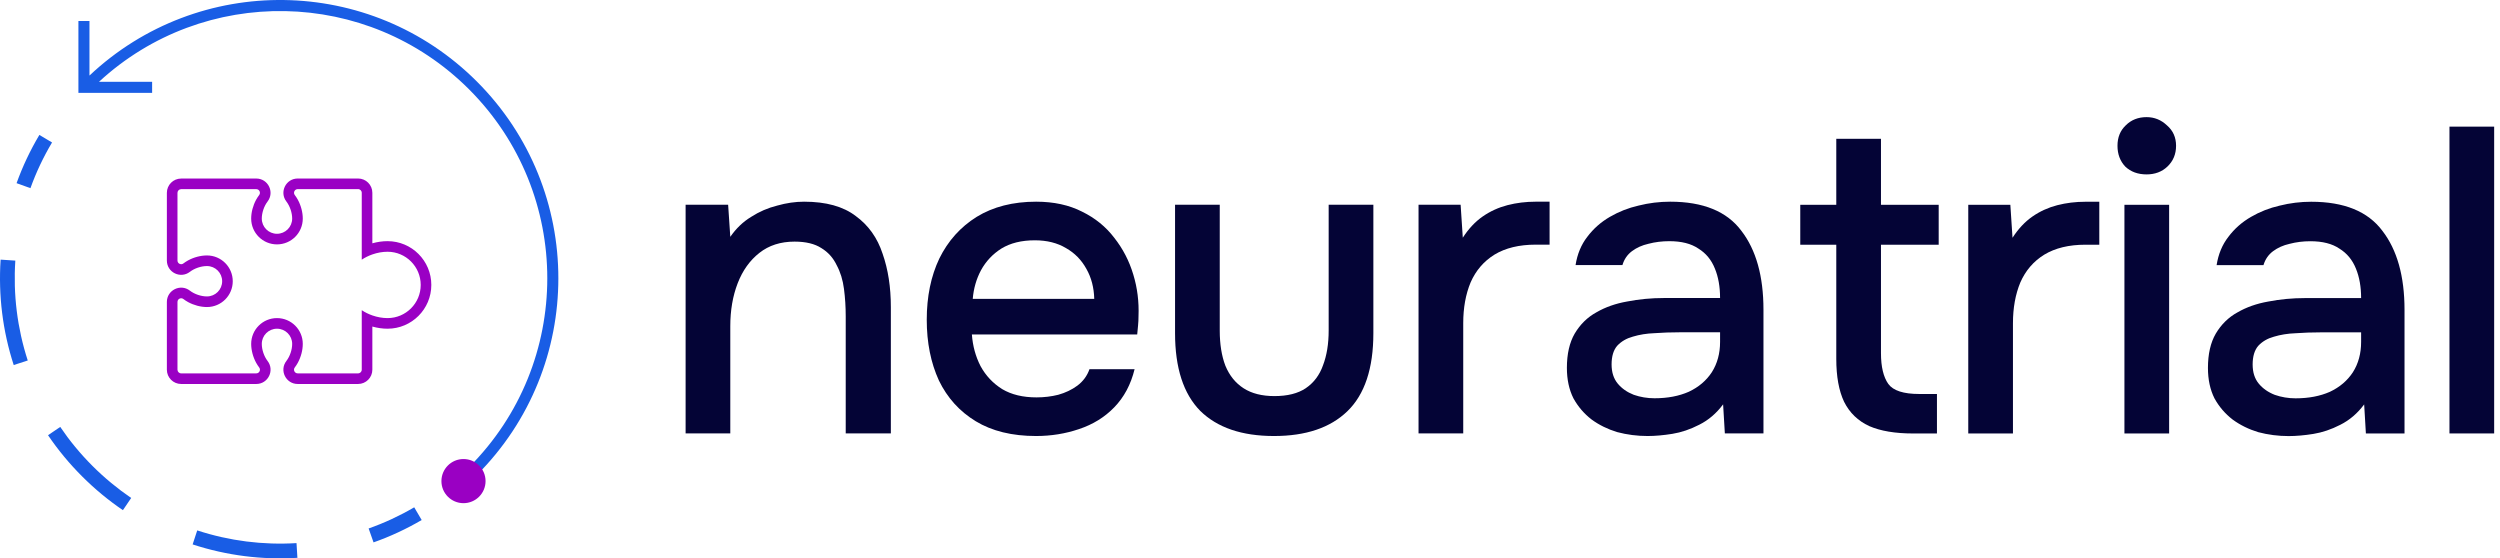
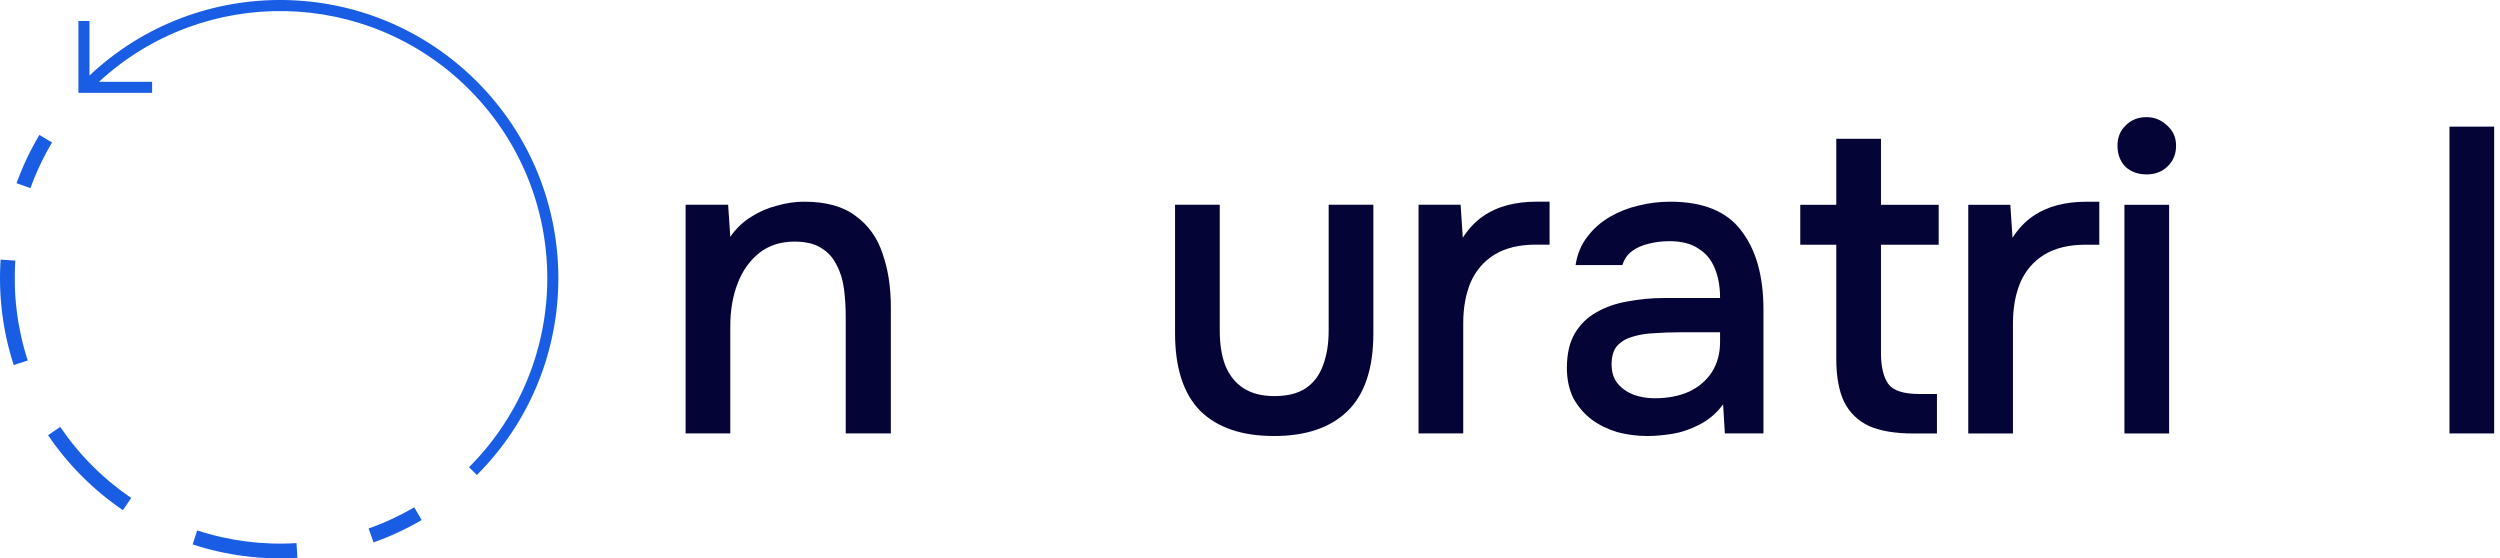
<svg xmlns="http://www.w3.org/2000/svg" width="197" height="44" viewBox="0 0 197 44" fill="none">
  <path d="M193.018 34.155V9.979H196.54V34.155H193.018Z" fill="#040436" />
-   <path d="M180.346 34.363C179.525 34.363 178.727 34.26 177.952 34.055C177.2 33.827 176.527 33.496 175.935 33.063C175.342 32.607 174.863 32.049 174.499 31.388C174.157 30.704 173.986 29.906 173.986 28.994C173.986 27.9 174.191 27 174.601 26.293C175.034 25.563 175.604 25.005 176.311 24.617C177.017 24.207 177.827 23.922 178.739 23.762C179.673 23.58 180.642 23.489 181.645 23.489H186.056C186.056 22.6 185.919 21.825 185.646 21.164C185.372 20.48 184.939 19.956 184.346 19.591C183.777 19.203 183.013 19.009 182.055 19.009C181.486 19.009 180.938 19.078 180.414 19.215C179.913 19.329 179.479 19.522 179.115 19.796C178.75 20.07 178.499 20.434 178.362 20.89H174.669C174.806 20.024 175.114 19.283 175.593 18.668C176.071 18.029 176.664 17.505 177.371 17.095C178.078 16.684 178.83 16.388 179.628 16.206C180.448 16 181.28 15.898 182.124 15.898C184.723 15.898 186.592 16.662 187.732 18.189C188.894 19.693 189.476 21.768 189.476 24.412V34.158H186.432L186.296 31.867C185.771 32.573 185.144 33.109 184.415 33.474C183.708 33.838 183.001 34.078 182.295 34.192C181.588 34.306 180.938 34.363 180.346 34.363ZM180.893 31.388C181.919 31.388 182.819 31.217 183.594 30.875C184.369 30.51 184.973 29.997 185.406 29.336C185.84 28.652 186.056 27.854 186.056 26.943V26.19H182.842C182.181 26.19 181.531 26.213 180.893 26.259C180.277 26.282 179.707 26.373 179.183 26.532C178.682 26.669 178.271 26.908 177.952 27.25C177.656 27.592 177.508 28.082 177.508 28.721C177.508 29.336 177.667 29.838 177.986 30.225C178.305 30.613 178.727 30.909 179.252 31.114C179.776 31.297 180.323 31.388 180.893 31.388Z" fill="#040436" />
  <path d="M167.405 34.157V16.137H170.927V34.157H167.405ZM169.149 13.743C168.465 13.743 167.907 13.538 167.473 13.128C167.063 12.695 166.858 12.148 166.858 11.487C166.858 10.825 167.074 10.29 167.508 9.879C167.941 9.446 168.488 9.23 169.149 9.23C169.764 9.23 170.3 9.446 170.756 9.879C171.235 10.29 171.474 10.825 171.474 11.487C171.474 12.148 171.246 12.695 170.79 13.128C170.357 13.538 169.81 13.743 169.149 13.743Z" fill="#040436" />
  <path d="M155.099 34.158V16.137H158.415L158.586 18.736C159.042 18.029 159.567 17.471 160.159 17.06C160.752 16.65 161.402 16.354 162.108 16.171C162.815 15.989 163.556 15.898 164.331 15.898C164.536 15.898 164.73 15.898 164.912 15.898C165.095 15.898 165.266 15.898 165.425 15.898V19.283H164.331C163.032 19.283 161.949 19.545 161.083 20.07C160.239 20.594 159.612 21.323 159.202 22.258C158.814 23.193 158.621 24.264 158.621 25.472V34.158H155.099Z" fill="#040436" />
  <path d="M150.751 34.158C149.338 34.158 148.187 33.964 147.298 33.577C146.409 33.166 145.748 32.528 145.315 31.662C144.904 30.796 144.699 29.667 144.699 28.277V19.284H141.861V16.138H144.699V10.94H148.221V16.138H152.769V19.284H148.221V27.832C148.221 28.904 148.415 29.713 148.802 30.26C149.19 30.784 149.999 31.046 151.23 31.046H152.632V34.158H150.751Z" fill="#040436" />
  <path d="M129.831 34.358C129.01 34.358 128.213 34.255 127.437 34.05C126.685 33.822 126.013 33.492 125.42 33.058C124.827 32.602 124.349 32.044 123.984 31.383C123.642 30.699 123.471 29.901 123.471 28.989C123.471 27.895 123.676 26.995 124.086 26.288C124.52 25.558 125.089 25 125.796 24.612C126.503 24.202 127.312 23.917 128.224 23.758C129.159 23.575 130.127 23.484 131.13 23.484H135.542C135.542 22.595 135.405 21.82 135.131 21.159C134.858 20.475 134.425 19.951 133.832 19.586C133.262 19.198 132.498 19.005 131.541 19.005C130.971 19.005 130.424 19.073 129.899 19.21C129.398 19.324 128.965 19.517 128.6 19.791C128.235 20.064 127.985 20.429 127.848 20.885H124.155C124.292 20.019 124.599 19.278 125.078 18.663C125.557 18.024 126.15 17.5 126.856 17.09C127.563 16.679 128.315 16.383 129.113 16.201C129.934 15.995 130.766 15.893 131.609 15.893C134.208 15.893 136.077 16.657 137.217 18.184C138.38 19.688 138.961 21.763 138.961 24.407V34.153H135.918L135.781 31.862C135.257 32.568 134.63 33.104 133.9 33.469C133.194 33.833 132.487 34.073 131.78 34.187C131.073 34.301 130.424 34.358 129.831 34.358ZM130.378 31.383C131.404 31.383 132.304 31.212 133.08 30.87C133.855 30.505 134.459 29.992 134.892 29.331C135.325 28.647 135.542 27.849 135.542 26.938V26.185H132.327C131.666 26.185 131.016 26.208 130.378 26.254C129.763 26.276 129.193 26.368 128.668 26.527C128.167 26.664 127.757 26.903 127.437 27.245C127.141 27.587 126.993 28.077 126.993 28.716C126.993 29.331 127.153 29.833 127.472 30.22C127.791 30.608 128.213 30.904 128.737 31.109C129.261 31.292 129.808 31.383 130.378 31.383Z" fill="#040436" />
  <path d="M111.781 34.153V16.132H115.097L115.268 18.731C115.724 18.024 116.249 17.466 116.841 17.055C117.434 16.645 118.084 16.349 118.79 16.166C119.497 15.984 120.238 15.893 121.013 15.893C121.218 15.893 121.412 15.893 121.594 15.893C121.777 15.893 121.948 15.893 122.107 15.893V19.278H121.013C119.714 19.278 118.631 19.54 117.765 20.064C116.921 20.589 116.294 21.318 115.884 22.253C115.496 23.188 115.303 24.259 115.303 25.467V34.153H111.781Z" fill="#040436" />
  <path d="M100.39 34.358C97.86 34.358 95.922 33.697 94.577 32.375C93.255 31.03 92.594 28.99 92.594 26.254V16.133H96.116V26.049C96.116 27.12 96.264 28.044 96.56 28.819C96.88 29.594 97.358 30.186 97.997 30.597C98.635 31.007 99.444 31.212 100.424 31.212C101.45 31.212 102.271 31.007 102.886 30.597C103.525 30.164 103.981 29.559 104.254 28.785C104.55 28.009 104.699 27.098 104.699 26.049V16.133H108.221V26.254C108.221 29.035 107.537 31.087 106.169 32.409C104.824 33.708 102.898 34.358 100.39 34.358Z" fill="#040436" />
-   <path d="M81.644 34.358C79.752 34.358 78.168 33.97 76.891 33.195C75.615 32.42 74.646 31.349 73.985 29.981C73.347 28.59 73.028 26.995 73.028 25.194C73.028 23.37 73.358 21.763 74.019 20.372C74.703 18.982 75.683 17.887 76.96 17.09C78.259 16.292 79.821 15.893 81.644 15.893C83.035 15.893 84.243 16.155 85.269 16.679C86.295 17.181 87.138 17.865 87.799 18.731C88.483 19.597 88.985 20.566 89.304 21.637C89.623 22.686 89.76 23.78 89.714 24.92C89.714 25.171 89.703 25.41 89.68 25.638C89.657 25.866 89.635 26.105 89.612 26.356H76.584C76.652 27.268 76.88 28.1 77.268 28.852C77.678 29.605 78.248 30.209 78.977 30.665C79.707 31.098 80.607 31.314 81.679 31.314C82.271 31.314 82.841 31.246 83.388 31.109C83.958 30.95 84.46 30.71 84.893 30.391C85.349 30.049 85.668 29.616 85.85 29.092H89.406C89.11 30.3 88.575 31.303 87.799 32.101C87.047 32.876 86.124 33.446 85.03 33.811C83.958 34.175 82.83 34.358 81.644 34.358ZM76.652 23.552H86.227C86.204 22.663 85.999 21.877 85.611 21.193C85.223 20.486 84.688 19.939 84.004 19.552C83.32 19.141 82.499 18.936 81.542 18.936C80.493 18.936 79.616 19.153 78.909 19.586C78.225 20.019 77.689 20.589 77.302 21.296C76.937 21.979 76.721 22.732 76.652 23.552Z" fill="#040436" />
  <path d="M54.026 34.153V16.132H57.377L57.547 18.663C58.004 18.002 58.551 17.477 59.189 17.09C59.827 16.679 60.511 16.383 61.24 16.201C61.97 15.995 62.677 15.893 63.361 15.893C65.093 15.893 66.449 16.269 67.43 17.021C68.433 17.751 69.139 18.742 69.55 19.996C69.983 21.227 70.199 22.629 70.199 24.202V34.153H66.643V24.92C66.643 24.191 66.598 23.473 66.506 22.766C66.415 22.059 66.222 21.432 65.925 20.885C65.652 20.315 65.253 19.871 64.728 19.552C64.204 19.21 63.497 19.039 62.608 19.039C61.514 19.039 60.591 19.335 59.839 19.928C59.086 20.52 58.516 21.318 58.129 22.321C57.741 23.324 57.547 24.453 57.547 25.707V34.153H54.026Z" fill="#040436" />
  <path fill-rule="evenodd" clip-rule="evenodd" d="M36.96 7.038C28.94 -0.982 16.06 -1.179 7.801 6.445H11.987V7.316H6.179V1.653H7.05V5.954C15.644 -2.138 29.172 -1.982 37.576 6.422C46.139 14.985 46.139 28.868 37.576 37.43L36.96 36.814C45.182 28.592 45.182 15.261 36.96 7.038ZM4.101 11.227C3.413 12.381 2.845 13.587 2.399 14.827L1.306 14.434C1.777 13.124 2.376 11.851 3.103 10.632L4.101 11.227ZM1.208 20.536C1.032 23.184 1.358 25.859 2.186 28.406L1.081 28.765C0.207 26.076 -0.137 23.253 0.049 20.459L1.208 20.536ZM4.747 33.642C5.48 34.725 6.327 35.754 7.286 36.713C8.24 37.667 9.263 38.509 10.338 39.24L9.685 40.201C8.55 39.429 7.47 38.54 6.465 37.534C5.453 36.523 4.56 35.437 3.785 34.294L4.747 33.642ZM15.541 41.796C18.072 42.626 20.731 42.96 23.365 42.797L23.436 43.957C20.657 44.128 17.852 43.776 15.18 42.9L15.541 41.796ZM29.048 41.644C30.284 41.208 31.488 40.652 32.64 39.976L33.228 40.978C32.011 41.691 30.74 42.279 29.435 42.74L29.048 41.644Z" fill="#195DE5" />
-   <path fill-rule="evenodd" clip-rule="evenodd" d="M28.215 14.902C28.375 14.901 28.506 15.031 28.506 15.192L28.506 20.463C28.761 20.292 29.045 20.152 29.341 20.049C29.731 19.912 30.142 19.838 30.538 19.838C31.982 19.838 33.152 21.009 33.152 22.452C33.152 23.896 31.982 25.066 30.538 25.066C30.142 25.066 29.731 24.992 29.341 24.856C29.045 24.752 28.761 24.613 28.506 24.442L28.506 29.132C28.506 29.292 28.376 29.422 28.215 29.422L23.459 29.422C23.218 29.422 23.081 29.145 23.229 28.954C23.313 28.845 23.39 28.727 23.459 28.603C23.462 28.598 23.465 28.592 23.468 28.587C23.468 28.587 23.468 28.587 23.468 28.587C23.717 28.131 23.859 27.594 23.859 27.099C23.859 25.976 22.949 25.066 21.826 25.066C20.703 25.066 19.793 25.976 19.793 27.099C19.793 27.594 19.936 28.131 20.184 28.587C20.184 28.586 20.184 28.587 20.184 28.587C20.187 28.592 20.19 28.598 20.194 28.603C20.262 28.727 20.339 28.845 20.423 28.954C20.571 29.145 20.435 29.422 20.194 29.422L14.275 29.422C14.115 29.422 13.985 29.292 13.985 29.132L13.985 23.794C13.985 23.553 14.262 23.417 14.453 23.564C14.562 23.649 14.68 23.726 14.804 23.794C14.809 23.797 14.815 23.8 14.821 23.804C14.82 23.804 14.821 23.804 14.821 23.804C15.276 24.052 15.813 24.195 16.308 24.195C17.431 24.195 18.341 23.285 18.341 22.162C18.341 21.039 17.431 20.129 16.308 20.129C15.813 20.129 15.276 20.271 14.821 20.52C14.821 20.52 14.821 20.52 14.821 20.52C14.815 20.523 14.809 20.526 14.804 20.529C14.68 20.598 14.562 20.675 14.453 20.759C14.262 20.906 13.985 20.77 13.985 20.529L13.985 15.196C13.985 15.036 14.115 14.906 14.275 14.905L20.192 14.904C20.433 14.904 20.569 15.18 20.422 15.371C20.338 15.481 20.261 15.599 20.192 15.723C20.189 15.729 20.186 15.734 20.183 15.739C20.183 15.739 20.183 15.739 20.183 15.739C19.935 16.194 19.793 16.731 19.793 17.225C19.793 18.348 20.703 19.258 21.826 19.258C22.949 19.258 23.859 18.348 23.859 17.225C23.859 16.73 23.717 16.193 23.469 15.739C23.469 15.739 23.469 15.739 23.469 15.739C23.466 15.733 23.463 15.728 23.46 15.723C23.391 15.598 23.314 15.48 23.23 15.37C23.083 15.18 23.219 14.903 23.46 14.903L28.215 14.902ZM29.341 25.732C29.734 25.843 30.14 25.902 30.538 25.902C32.444 25.902 33.988 24.357 33.988 22.452C33.988 20.547 32.444 19.003 30.538 19.003C30.14 19.003 29.734 19.062 29.341 19.173L29.341 15.192C29.341 14.57 28.837 14.066 28.215 14.066L23.459 14.067C22.525 14.067 21.997 15.14 22.568 15.88C22.847 16.243 23.023 16.77 23.023 17.225C23.023 17.886 22.487 18.422 21.826 18.422C21.165 18.422 20.629 17.886 20.629 17.225C20.629 16.77 20.805 16.244 21.084 15.881C21.654 15.14 21.126 14.068 20.191 14.068L14.275 14.07C13.653 14.07 13.149 14.574 13.149 15.196L13.149 20.529C13.149 21.464 14.223 21.992 14.963 21.421C15.326 21.141 15.853 20.965 16.308 20.965C16.97 20.965 17.506 21.501 17.506 22.162C17.506 22.823 16.97 23.359 16.308 23.359C15.853 23.359 15.326 23.183 14.963 22.903C14.223 22.332 13.149 22.859 13.149 23.794L13.149 29.132C13.149 29.754 13.653 30.258 14.275 30.258L20.194 30.258C21.128 30.258 21.656 29.184 21.085 28.444C20.805 28.081 20.629 27.554 20.629 27.099C20.629 26.438 21.165 25.902 21.826 25.902C22.487 25.902 23.023 26.438 23.023 27.099C23.023 27.554 22.847 28.081 22.567 28.444C21.996 29.184 22.524 30.258 23.459 30.258L28.215 30.258C28.837 30.258 29.341 29.754 29.341 29.132L29.341 25.732Z" fill="#9A00C4" />
-   <circle cx="36.523" cy="37.911" r="1.739" fill="#9A00C3" />
</svg>